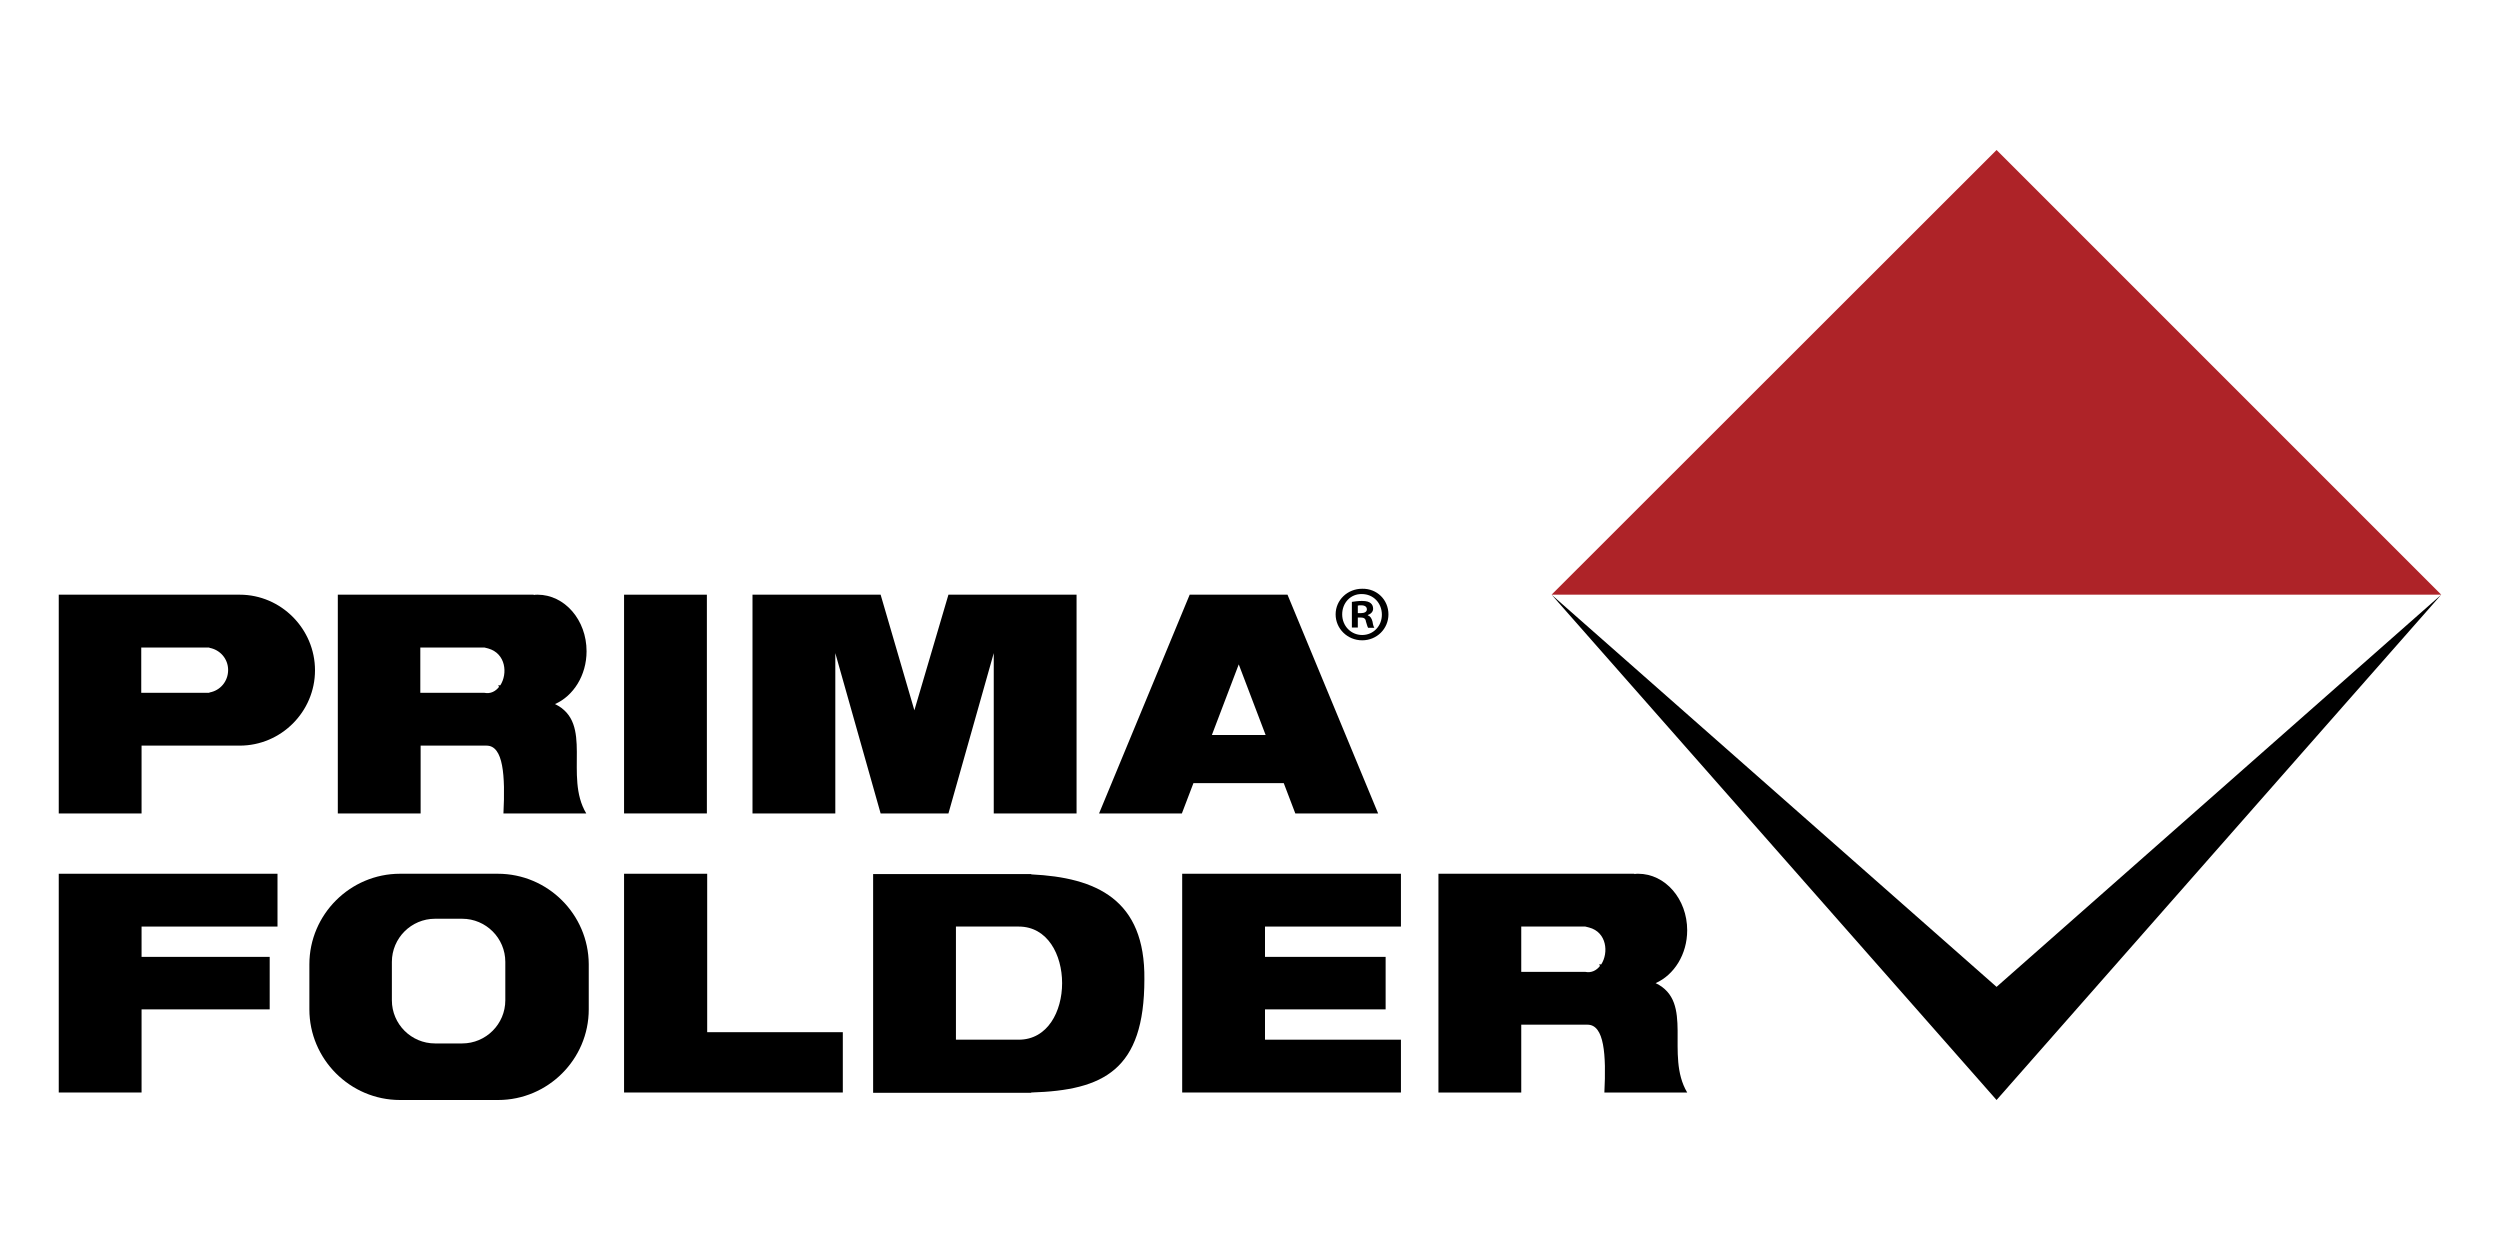
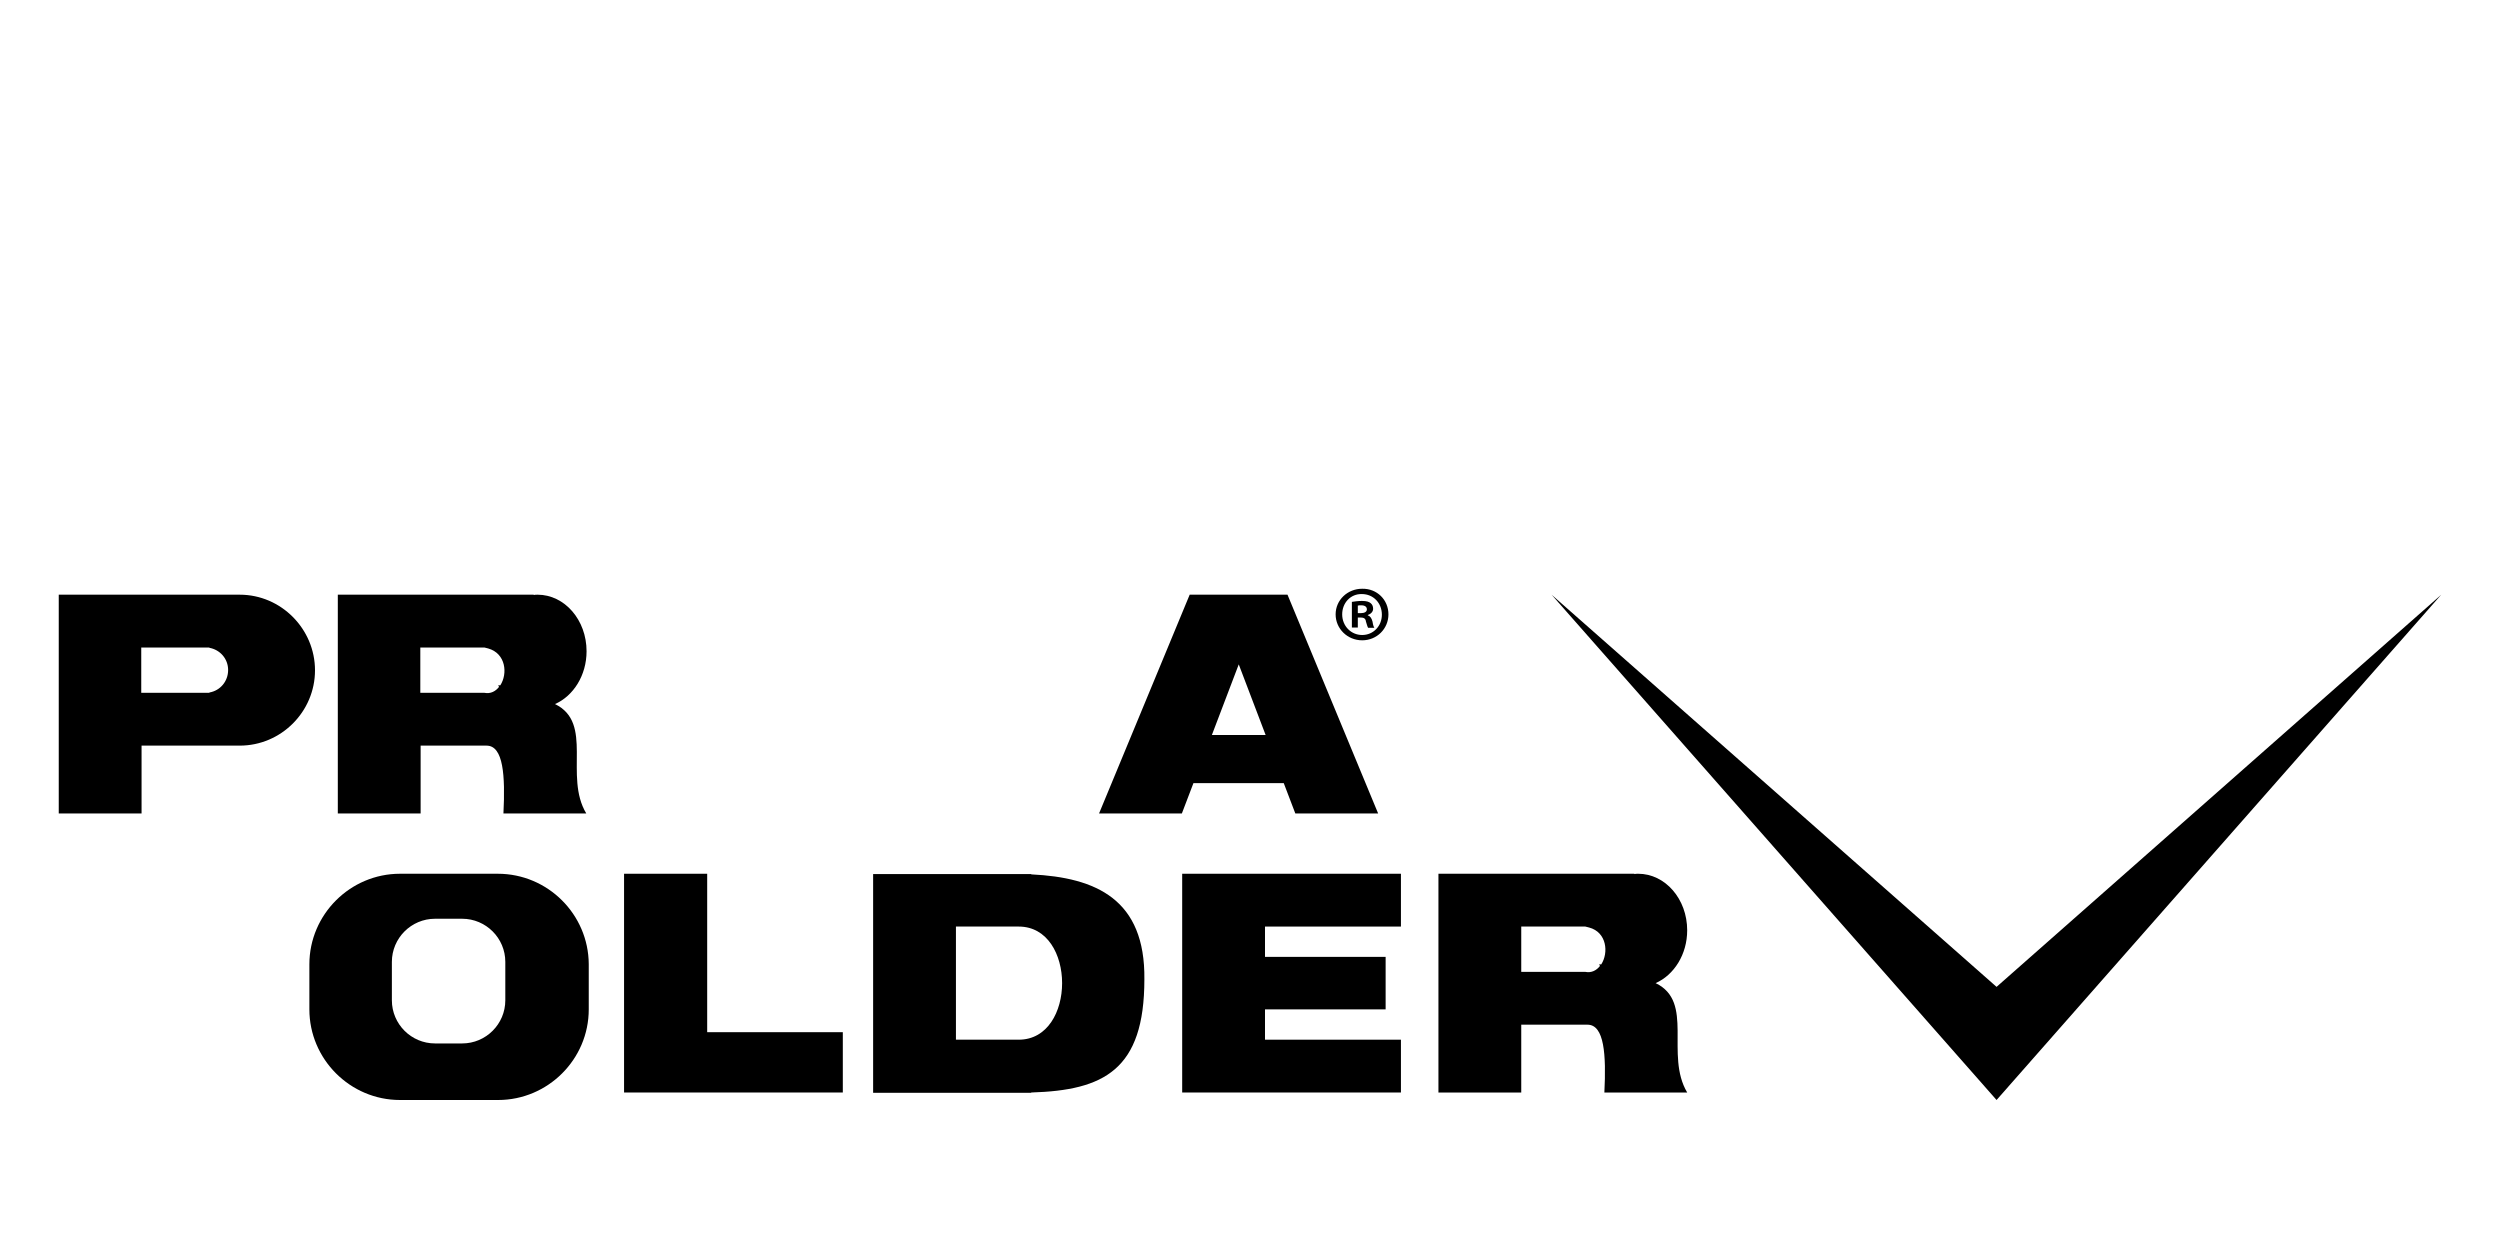
<svg xmlns="http://www.w3.org/2000/svg" version="1.1" x="0" y="0" width="800" height="400" viewBox="0, 0, 800, 400">
  <g id="Livello_1">
    <g>
      <path d="M496.5,190.3 L638.9,315.8 L781.2,190.3 L638.9,352 z" fill="#000000" />
-       <path d="M638.9,48 L496.5,190.3 L781.2,190.3 z" fill="#AE2328" />
-       <path d="M199.7,190.3 L226.2,190.3 L226.2,260.3 L199.7,260.3 z" fill="#000000" />
      <path d="M76.7,190.3 L45.3,190.3 L18.8,190.3 L18.8,260.3 L45.3,260.3 L45.3,238.6 L76.7,238.6 C90,238.6 100.8,227.7 100.8,214.5 C100.8,201.3 90,190.3 76.7,190.3 z M67,221.6 L67,221.7 L53.6,221.7 L45.2,221.7 L45.2,207.2 L53.6,207.2 L67,207.2 L67,207.3 C70.4,207.9 73,210.8 73,214.4 C73,218 70.5,221 67,221.6 z" fill="#000000" />
-       <path d="M318,190.3 L303.5,190.3 L292.6,227.3 L281.8,190.3 L267.3,190.3 L240.8,190.3 L240.8,260.3 L267.3,260.3 L267.3,209 L281.8,260.3 L291.4,260.3 L293.8,260.3 L303.5,260.3 L318,209 L318,260.3 L344.5,260.3 L344.5,190.3 z" fill="#000000" />
      <path d="M414.5,260.3 L441,260.3 L412,190.3 L404.8,190.3 L387.9,190.3 L380.7,190.3 L351.7,260.3 L378.2,260.3 L381.9,250.6 L410.8,250.6 L414.5,260.3 z M387.8,235.2 L396.4,212.6 L405,235.2 L387.8,235.2 z" fill="#000000" />
-       <path d="M88.8,296.5 L88.8,279.6 L45.3,279.6 L18.8,279.6 L18.8,349.6 L45.3,349.6 L45.3,323 L86.3,323 L86.3,306.2 L45.3,306.2 L45.3,296.5 z" fill="#000000" />
      <path d="M226.3,330.3 L226.3,279.6 L199.7,279.6 L199.7,330.3 L199.7,349.6 L226.3,349.6 L269.7,349.6 L269.7,330.3 z" fill="#000000" />
      <path d="M448.3,296.5 L448.3,279.6 L404.8,279.6 L395.2,279.6 L378.3,279.6 L378.3,349.6 L395.2,349.6 L404.8,349.6 L448.3,349.6 L448.3,332.7 L404.8,332.7 L404.8,323 L443.4,323 L443.4,306.2 L404.8,306.2 L404.8,296.5 z" fill="#000000" />
      <path d="M366.2,313.4 C366.5,287.8 350.8,280.8 330,279.8 L330,279.7 L305.9,279.7 L301.1,279.7 L279.4,279.7 L279.4,349.7 L301.1,349.7 L305.9,349.7 L330,349.7 L330,349.6 C353.2,348.9 366.2,342.4 366.2,313.4 z M326,332.7 L305.9,332.7 L305.9,296.5 L326,296.5 C344.5,296.5 344.5,332.7 326,332.7 z" fill="#000000" />
      <path d="M159.3,279.6 L128,279.6 C112.1,279.6 99,292.6 99,308.6 L99,323 C99,338.9 112,352 128,352 L159.4,352 C175.3,352 188.4,339 188.4,323 L188.4,308.5 C188.3,292.6 175.3,279.6 159.3,279.6 z M161.7,320.1 C161.7,327.7 155.5,333.9 147.9,333.9 L139.2,333.9 C131.6,333.9 125.4,327.7 125.4,320.1 L125.4,307.8 C125.4,300.2 131.6,294 139.2,294 L147.9,294 C155.5,294 161.7,300.2 161.7,307.8 L161.7,320.1 z" fill="#000000" />
      <path d="M177.6,225.3 C183.5,222.7 187.7,216.1 187.7,208.4 C187.7,198.4 180.7,190.3 172,190.3 C171.6,190.3 171.2,190.3 170.8,190.4 L170.8,190.3 L134.6,190.3 L108.1,190.3 L108.1,260.3 L134.6,260.3 L134.6,238.6 L155.7,238.6 C161.1,238.6 161.7,248.2 161.1,260.3 L187.6,260.3 C180.4,248.3 190.1,231.4 177.6,225.3 z M160.1,219.3 L159.4,219.3 C159.5,219.5 159.6,219.6 159.7,219.8 C158.6,221.2 157,222.1 155,221.7 L134.5,221.7 L134.5,207.2 L155,207.2 C155.5,207.3 155.8,207.4 156.2,207.5 C161.9,209.1 162.5,215.6 160.1,219.3 z" fill="#000000" />
      <path d="M529.8,314.6 C535.7,312 539.9,305.4 539.9,297.7 C539.9,287.7 532.9,279.6 524.2,279.6 C523.8,279.6 523.4,279.6 523,279.7 L523,279.6 L486.8,279.6 L460.3,279.6 L460.3,349.6 L486.8,349.6 L486.8,327.9 L508,327.9 C513.4,327.9 514,337.5 513.4,349.6 L539.9,349.6 C532.7,337.5 542.3,320.6 529.8,314.6 z M512.4,308.6 L511.7,308.6 C511.8,308.8 511.9,308.9 512,309.1 C510.9,310.5 509.3,311.4 507.3,311 L486.8,311 L486.8,296.5 L507.3,296.5 C507.8,296.6 508.1,296.7 508.5,296.8 C514.2,298.3 514.8,304.9 512.4,308.6 z" fill="#000000" />
      <path d="M444.3,196.6 C444.3,201.2 440.6,204.9 435.9,204.9 C431.2,204.9 427.4,201.2 427.4,196.6 C427.4,192 431.2,188.4 435.9,188.4 C440.6,188.3 444.3,191.9 444.3,196.6 z M429.5,196.6 C429.5,200.3 432.3,203.2 435.9,203.2 C439.5,203.2 442.2,200.3 442.2,196.7 C442.2,193 439.5,190.1 435.8,190.1 C432.2,190 429.5,192.9 429.5,196.6 z M434.5,200.8 L432.6,200.8 L432.6,192.6 C433.4,192.5 434.4,192.3 435.8,192.3 C437.4,192.3 438.1,192.6 438.6,193 C439.1,193.4 439.4,194 439.4,194.8 C439.4,195.8 438.6,196.5 437.7,196.8 L437.7,196.9 C438.5,197.2 438.9,197.8 439.2,198.9 C439.4,200.2 439.6,200.6 439.8,200.9 L437.8,200.9 C437.6,200.6 437.4,199.9 437.1,198.9 C437,198 436.5,197.6 435.4,197.6 L434.5,197.6 L434.5,200.8 z M434.6,196.2 L435.5,196.2 C436.6,196.2 437.4,195.8 437.4,195 C437.4,194.2 436.8,193.7 435.6,193.7 C435.1,193.7 434.7,193.7 434.5,193.8 L434.5,196.2 z" fill="#000000" />
    </g>
  </g>
</svg>